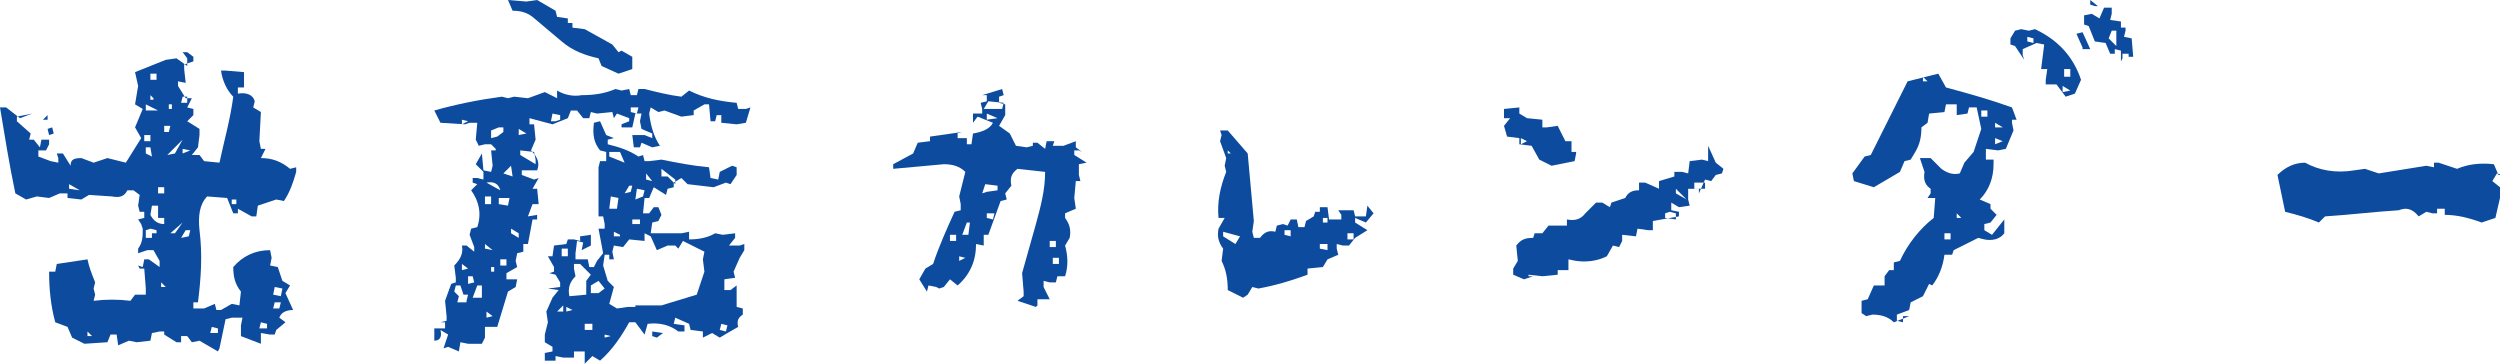
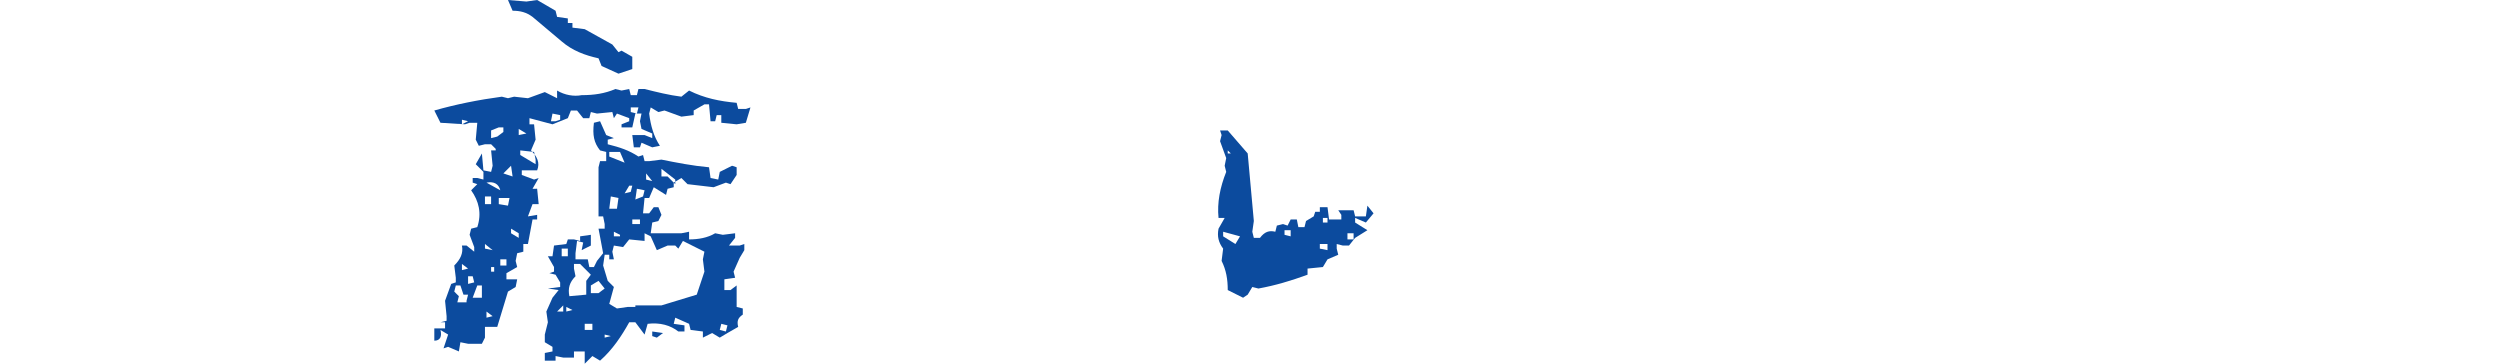
<svg xmlns="http://www.w3.org/2000/svg" version="1.1" id="レイヤー_1" x="0px" y="0px" viewBox="0 0 162.9 23.7" style="enable-background:new 0 0 162.9 23.7;" xml:space="preserve">
  <style type="text/css">
	.st0{fill:#0C4B9E;}
</style>
  <g>
    <g>
-       <path class="st0" d="M14.2,22.9L13,22.2l-0.5,0.1l-0.3-0.4h-0.4v0.4h-0.3l-0.8-0.5v0.3v-0.5h-0.3l-0.5,0.1l-0.1,0.5l-0.9,0.1    l-0.5-0.1l-0.7,0.3l-0.1-0.7H7.2L7,22.3l-1.5,0.1l-0.8-0.4l-0.3-0.7l-0.8-0.3c-0.3-1.1-0.4-2.2-0.4-3.3h0.4l0.1-0.5l2-0.3    c0.1,0.5,0.3,1,0.5,1.5l-0.1,0.4l0.1,0.4l-0.1,0.4c0.8-0.1,1.6-0.1,2.4,0l0.3-0.4h0.7v-0.4l-0.1-1.3H9.1L9,17.3l0.3,0.1l0.1-0.5    h0.3l0.7,0.5V17L10,16.3H9.6L9,16.5v-0.3c0.3-0.4,0.3-0.8,0.3-1.3l-0.1-0.3L9,14.3l0.4-0.1v-0.4H9.1L9,13.4l0.1-0.7l-0.4-0.3H8.3    c-0.2,0.4-0.5,0.5-1,0.4l-1.5-0.1L5.3,13l-0.9-0.1v-0.3H3.9l-0.7,0.3l-0.8-0.1L1.7,13l-0.7-0.4C0.6,10.7,0.3,8.8,0,7h0.4l0.9,0.7    l0.8-0.3L1.1,7.6v0.3L2,8.7L1.9,9.1h0.3l0.4,0.5l0.1-0.5h0.5v0.3L3,9.8H2.5v0.4l0.8,0.3l0.5,0.1v-0.3L3.7,10h0.4l0.5,0.8    c0-0.4,0.2-0.5,0.7-0.5l0.8,0.3l0.9-0.3l1.2,0.3L9.2,9L8.8,8.3l0.5-1.2L8.8,6.8l0.2-1.2L8.8,4.7l2-0.8l0.7-0.1l0.7,0.5V3.8    l-0.3-0.4h0.3l0.4,0.3V4L12,4.2v0.3l0.1,0.9l-0.5-0.1v0.3l0.5,0.8h0.4L12.2,7l0.4,0.1v0.4l-0.4,0.4L13,8.4v0.4l-0.1,0.8l-0.4,0.5    H13l0.3,0.4l1,0.1c0.3-1.4,0.7-2.8,0.9-4.3c-0.4-0.4-0.7-1-0.8-1.7h0.3l1.2,0.1v1h-0.4v0.4c0.6-0.1,1,0.1,1.1,0.5l-0.1,0.4    l0.5,0.3l-0.1,1.9l0.1,0.5h0.3L17,10.3c0.7,0,1.3,0.2,1.9,0.7l0.4-0.1v0.3c-0.2,0.7-0.4,1.3-0.8,1.9l-0.5-0.1l-1.2,0.4l-0.1,0.7    h-0.3l-0.9-0.5v0.3h-0.3l-0.4-1l-1.3-0.1C13,13.3,12.9,14.1,13,15c0.2,1.6,0.1,3.1-0.1,4.7h-0.3v0.4h0.7l0.7-0.3l0.1,0.4h0.3    l0.7-0.4l0.5,0.1l0.1-0.9c-0.4-0.5-0.5-1-0.5-1.6c0.6-0.7,1.4-1.1,2.4-1.1l0.1,0.5l-0.1,0.5l0.5,0.1l0.3,0.9l0.5,0.3l-0.3,0.5    l0.5,1.1c-0.5,0-0.8,0.2-0.9,0.5l0.4,0.3L18,21.5l-0.1,0.3h-0.3L17,21.7v0.7l-1.3-0.5v-0.7l0.1-0.5h-0.7l-0.4,0.1l-0.4,1.9    L14.2,22.9z M2.8,7.8l0.3-0.3v0.3H2.8z M3.2,8.8L3.1,8.4l0.3-0.1l0.1,0.4L3.2,8.8z M5.2,12.4L4.5,12v0.3L5.2,12.4z M6,21.9    l-0.3-0.3v0.3H6z M9.8,9.2V8.8H9.4v0.4H9.8z M10.3,7.2L9.5,6.8v0.4H10.3z M9.9,10.2L9.8,9.6H9.5V10L9.9,10.2z M9.9,15.5v-0.3h0.3    V15l-0.4-0.1L9.5,15v0.5H9.9z M10.2,5.2V4.8H9.8v0.4H10.2z M10,6.4L9.8,6.2v0.3H10z M10.7,14.6v-0.4h-0.4v-0.8H9.9L9.8,14    C10,14.4,10.3,14.6,10.7,14.6z M10.7,12.6v-0.4h-0.4v0.4H10.7z M10.8,18.7l-0.3-0.3v0.3H10.8z M11,8.6l0.1-0.4h-0.4v0.4H11z     M11.4,10l0.5-0.9l-1,1L11.4,10z M11.2,7.1V6.8H11v0.3H11.2z M11.4,15.2l0.5-0.7l-0.8,0.7H11.4z M12.2,6.7V6.3h-0.3l-0.1,0.4H12.2    z M12.4,9.8l-0.5-0.1v0.3L12.4,9.8z M12.3,15.4l0.1-0.4h-0.3l-0.3,0.5L12.3,15.4z M14.2,21.7v-0.3l-0.4-0.1l-0.1,0.4H14.2z     M15.4,13.2V13h-0.3v0.3H15.4z M17.4,21.4v-0.3L17,21l-0.1,0.4H17.4z M18.3,19.3l0.1-0.5l-0.5-0.1l-0.1,0.5L18.3,19.3z M18.2,20.1    l0.1-0.4h-0.4l-0.1,0.4H18.2z" />
      <path class="st0" d="M29.9,22.9l-0.7-0.3l-0.3,0.1l0.3-0.9l-0.5-0.3c0.1,0.4,0,0.7-0.4,0.7v-0.8H29V21h-0.3l0.4-0.1v-0.3L29,19.6    l0.4-1.1l0.3-0.1v-0.3l-0.1-0.8c0.4-0.4,0.6-0.8,0.5-1.3h0.3l0.5,0.4v-0.3l-0.3-0.8l0.1-0.4l0.4-0.1c0.3-0.9,0.1-1.7-0.4-2.4    l0.4-0.4l-0.3-0.1v-0.3h0.3l0.4,0.1v-0.5L31,10.7l0.4-0.7l0.1,1.1l0.5,0.1l0.1-0.4l-0.1-1h0.3V9.7L32,9.4h-0.4l-0.4,0.1L31,9.1    l0.1-1.1h-0.5l-0.3,0.1l-1.6-0.1l-0.4-0.8c1.4-0.4,2.9-0.7,4.4-0.9l0.4,0.1l0.4-0.1l0.9,0.1l1.1-0.4l0.8,0.4V5.9    c0.5,0.3,1.1,0.4,1.6,0.3c0.8,0,1.5-0.1,2.2-0.4l0.4,0.1L41,5.8l0.1,0.4h0.4l0.1-0.4H42c0.8,0.2,1.6,0.4,2.4,0.5l0.5-0.4    c1,0.5,2,0.7,3.1,0.8l0.1,0.4h0.5L48.9,7l-0.3,1L48,8.1l-1-0.1V7.5h-0.3l-0.1,0.4h-0.3l-0.1-1.1h-0.3l-0.7,0.4v0.3l-0.8,0.1    l-1.1-0.4l-0.4,0.1L42.4,7l-0.1,0.4c0.1,0.8,0.3,1.5,0.7,2.1l-0.5,0.1l-0.7-0.3l-0.1,0.3h-0.4l-0.1-0.8h0.8L42.5,9V8.7l-0.7-0.3    l-0.1-0.5l0.1-0.5h-0.4l-0.2,0.9h-0.7V8.1L41,7.9V7.7l-0.8-0.3L40,7.7l-0.1-0.4l-1,0.1l-0.4-0.1l-0.1,0.4h-0.4l-0.4-0.5h-0.4    L37,7.7l-1,0.4l-1.5-0.4v0.4h0.3l0.1,1l-0.3,0.7c0.4,0.4,0.6,0.8,0.4,1.3h-1v0.3l0.8,0.3l0.3-0.1l-0.4,0.7H35l0.1,1h-0.4l-0.3,0.8    L35,14v0.3h-0.3l-0.3,1.6h-0.3v0.5l-0.4,0.1l-0.1,0.5l0.1,0.4l-0.7,0.4v0.4h0.7l-0.1,0.5l-0.5,0.3l-0.7,2.3h-0.8V22l-0.2,0.4h-0.9    L30,22.3L29.9,22.9z M30.4,19.6l0.1-0.4h-0.3L30,18.6h-0.3l-0.1,0.4l0.3,0.3l-0.1,0.4H30.4z M30.5,7.9l-0.4-0.1v0.3L30.5,7.9z     M30.5,17.5l-0.4-0.3v0.4L30.5,17.5z M30.9,18.4L30.8,18h-0.3v0.5L30.9,18.4z M31.4,19.4v-0.8h-0.3l-0.3,0.8H31.4z M32,13.3v-0.5    h-0.4v0.5H32z M32.1,16.3l-0.5-0.4v0.3L32.1,16.3z M32.6,12.4c-0.1-0.4-0.4-0.6-0.9-0.5L32.6,12.4z M32.1,20.6l-0.4-0.3v0.4    L32.1,20.6z M32.4,8.9l0.4-0.3V8.3h-0.3L32,8.5V9L32.4,8.9z M32.2,17.7v-0.3H32v0.3H32.2z M33.1,13.4l0.1-0.5h-0.7v0.4L33.1,13.4z     M33,17.3v-0.4h-0.4v0.4H33z M33.4,11.5l-0.1-0.7l-0.5,0.5L33.4,11.5z M40.3,4.8l-1.1-0.5L39,3.8c-0.9-0.2-1.7-0.5-2.4-1.1    l-1.9-1.6c-0.4-0.3-0.8-0.4-1.3-0.4L33.1,0l1.2,0.1L35,0l1.2,0.7l0.1,0.4L37,1.2v0.3h0.3v0.3l0.8,0.1l1.8,1l0.4,0.5l0.2-0.1    l0.7,0.4v0.8L40.3,4.8z M33.8,15.5v-0.3l-0.5-0.3v0.3L33.8,15.5z M34.3,8.7l-0.5-0.3v0.4L34.3,8.7z M34.9,10.7v-0.3l-0.1-0.5    l-0.9-0.1v0.3L34.9,10.7z M38.1,23.7v-0.8h-0.7v0.4h-0.7l-0.5-0.1v0.3h-0.7V23l0.5-0.1v-0.3l-0.5-0.3v-0.5l0.2-0.8l-0.1-0.7    l0.4-0.9l0.4-0.5l-0.7-0.1l0.8-0.1v-0.3l-0.3-0.5l-0.4-0.1l0.3-0.1v-0.3l-0.4-0.7h0.3l0.1-0.7l0.8-0.1l0.1-0.3h0.4l0.4,0.1v-0.3    l0.7-0.1V16l-1,0.5v0.4h0.8l0.1,0.5h0.3l0.2-0.4l0.4-0.5L39,14.9h0.4v-0.3l-0.1-0.5H39v-3.2l0.1-0.4h0.4V9.9l-0.4-0.1    c-0.4-0.5-0.5-1-0.4-1.8l0.4-0.1l0.4,0.9L40,9l-0.4,0.1v0.3c0.8,0.2,1.4,0.4,2,0.8l0.3-0.1l0.1,0.4h0.3l0.8-0.1    c1,0.2,2,0.4,3.1,0.5l0.1,0.7l0.5,0.1l0.1-0.5l0.8-0.4l0.3,0.1v0.5L47.6,12l-0.3-0.1l-0.8,0.3L44.8,12l-0.4-0.4l-0.5,0.3v0.3    l-0.4,0.1l-0.1,0.4l-0.8-0.5l-0.3,0.7H42l-0.1,1h0.4l0.3-0.4h0.3l0.2,0.5l-0.2,0.4l-0.4,0.1l-0.1,0.7h2l0.5-0.1v0.5    c0.6,0,1.2-0.1,1.7-0.4l0.5,0.1l0.8-0.1v0.3l-0.4,0.5h0.7l0.3-0.1v0.4l-0.3,0.5l-0.4,0.9l0.1,0.4l-0.7,0.1v0.7h0.4l0.4-0.3V20    l0.4,0.1v0.4c-0.3,0.2-0.4,0.4-0.3,0.8l-0.7,0.4L46.9,22l-0.5-0.3L45.8,22v-0.4l-0.8-0.1l-0.1-0.4L44,20.7l-0.1,0.4l0.7,0.1v0.4    h-0.4c-0.5-0.4-1.2-0.6-2-0.5L42,21.8L41.4,21H41c-0.5,0.9-1.1,1.8-1.9,2.5l-0.5-0.3L38.1,23.7z M36.5,7.8V7.5l-0.5-0.1l-0.1,0.5    h0.3L36.5,7.8z M36.7,20.3v-0.4l-0.4,0.4H36.7z M37,16.7v-0.5h-0.4v0.5H37z M37.3,20.2L36.9,20v0.3L37.3,20.2z M38.2,19.2v-0.9    l0.3-0.4l-0.7-0.7h-0.4v0.3l0.1,0.5c-0.4,0.4-0.5,0.8-0.4,1.3L38.2,19.2z M37.9,16.3l0.1-0.5l-0.4-0.1l-0.1,0.8L37.9,16.3z     M38.6,21.5v-0.4h-0.5v0.4H38.6z M39.4,18.8L39,18.3l-0.5,0.3v0.5H39L39.4,18.8z M41.4,19.9h1.7l2.3-0.7l0.5-1.5l-0.1-0.8l0.1-0.5    l-1.4-0.7l-0.3,0.5L44,16h-0.5l-0.7,0.3l-0.4-0.9L42,15.2v0.5l-1-0.1l-0.4,0.5L40,16l-0.1,0.4l0.1,0.5h-0.3v-0.3h-0.3l-0.1,0.7    l0.3,1l0.4,0.4l-0.3,1.1l0.5,0.3l0.7-0.1H41.4z M39.8,21.9l-0.4-0.1V22L39.8,21.9z M40.2,13.6l0.1-0.7l-0.5-0.1l-0.1,0.8H40.2z     M40.7,10.6l-0.3-0.7h-0.7v0.3L40.7,10.6z M40.4,15.3L40,15.1v0.3H40.4z M41.1,12.5l0.1-0.4H41l-0.3,0.5L41.1,12.5z M41.5,7.4    L41.6,7h-0.5v0.3L41.5,7.4z M41.7,14.6v-0.3h-0.5v0.3H41.7z M41.9,12.8l0.1-0.4l-0.5-0.1l-0.1,0.7L41.9,12.8z M42.5,11.8l-0.4-0.5    v0.4L42.5,11.8z M42.8,22l-0.3-0.1v-0.3l0.7,0.1L42.8,22z M44,11.7L43.1,11v0.5h0.4L44,12V11.7z M47.3,21.6l0.1-0.4L47,21.1    l-0.1,0.4L47.3,21.6z" />
-       <path class="st0" d="M67.5,20l-1.2-0.4l0.4-0.3v-0.3l-0.1-1.2c0.3-1.1,0.6-2.1,0.9-3.2c0.3-1.1,0.6-2.2,0.6-3.4L66.3,11    c-0.4,0.3-0.5,0.6-0.4,1.1l-0.4,0.5l0.1,0.4l-0.4,0.1l-0.8,2.2h-0.3V16l-0.5-0.1c0,1.1-0.4,2-1.2,2.7l-0.5-0.4l-0.4,0.5l-0.3,0.1    L61,18.7l-0.5-0.1l-0.1,0.4l-0.5-0.8l0.4-0.7l0.5-0.3c0.4-1.2,0.9-2.3,1.4-3.4l0.4-0.1v-0.4l-0.1-0.5l0.4-1.6    c-0.4-0.4-0.9-0.5-1.4-0.5l-3.3,0.3v-0.3l1.3-0.7l0.3-0.7l0.8-0.1V8.9l2.1-0.3h-0.3V9H63v0.4h0.3l0.1-0.7c0.6-0.1,1.1-0.3,1.3-0.7    l-1-0.4l-0.3,0.4V7.4H64V7.1l-0.1-0.4l0.4-0.1V6.2H64l1.3-0.4l0.1,0.4l-0.3,0.1v0.4l0.4,0.1v0.7l-0.4,0.7l0.7,0.5l0.4,0.8l0.7,0.1    l0.4-0.1V9.3h0.3l0.5,0.4l0.1-0.5h0.5l-0.1,0.3h0.7l0.8-0.3v0.4l0.4,0.3l-0.2-0.1H70v0.3l0.8,0.5l-0.5,0.1v0.7l0.1,0.4h-0.3    L70,12.9l0.1,0.7l-0.7,0.3v0.3c0.3,0.4,0.4,0.8,0.3,1.3L69.4,16c0.2,0.7,0.2,1.4,0,2h-0.5l-0.1,0.4h-0.4L68,18.3v0.4l0.4,0.8h-0.8    v0.4L67.5,20z M62.3,15.7v-0.4h-0.4v0.4H62.3z M62.9,16.8l-0.4-0.1v0.3L62.9,16.8z M63.1,15.3l0.1-0.8H63l-0.3,0.8H63.1z     M64.3,12.5l0.7-0.1v-0.3L64.2,12L64,12.6L64.3,12.5z M65.3,7.1l0.1-0.4l-1-0.1l-0.3,0.5H65.3z M65,7.7l-0.7-0.3v0.4L65,7.7z     M64.7,14.3l0.1-0.4h-0.5v0.3L64.7,14.3z M68.8,16.1v-0.4h-0.4v0.4H68.8z M69,17.2v-0.4h-0.4v0.4H69z" />
      <path class="st0" d="M81,19.4l-1-0.5c0-0.7-0.1-1.3-0.4-1.9l0.1-0.8c-0.3-0.4-0.4-0.8-0.3-1.3l0.4-0.7h-0.4c-0.1-1,0.1-2,0.5-3    l-0.1-0.4l0.1-0.5l-0.4-1.1l0.1-0.4l-0.1-0.3H80l1.3,1.5l0.4,4.4l-0.1,0.7l0.1,0.4h0.4c0.3-0.4,0.6-0.5,1-0.4l0.1-0.4l0.4-0.1    l0.3,0.1l0.2-0.4h0.4l0.1,0.5h0.4l0.1-0.4l0.5-0.3l0.1-0.3h0.3v-0.3h0.5l0.1,0.8h0.8v-0.3l-0.2-0.3h1l0.1,0.4H89l0.1-0.7l0.4,0.5    L89,14.5l-0.7-0.3v0.3l0.8,0.5l-0.8,0.5L87.9,16h-0.4l-0.4-0.1v0.3l0.1,0.4l-0.7,0.3l-0.3,0.5l-1,0.1v0.4    c-1.1,0.4-2.1,0.7-3.2,0.9l-0.4-0.1l-0.3,0.5L81,19.4z M80.5,15.9l0.3-0.5l-1.1-0.3v0.3L80.5,15.9z M80.2,10L80,9.8V10H80.2z     M84.1,15.4V15h-0.4v0.3L84.1,15.4z M86.5,16.3v-0.4h-0.5v0.3L86.5,16.3z M86.5,14.5v-0.3h-0.3v0.3H86.5z M88.2,15.6v-0.4h-0.4    v0.4H88.2z" />
-       <path class="st0" d="M101.1,10.8l-0.8-0.4l-0.5-0.9l-0.8-0.1V9l-0.8-0.1l-0.2-0.7l0.4-0.5H98V7.1l1-0.1v0.4l0.5,0.3l1,0.1v0.5h0.3    l0.7-0.1l0.5,1h0.4v0.7h0.3V10l-0.1,0.5L101.1,10.8z M99.3,18.2l-0.7-0.3v-0.4l0.3-0.5l-0.1-1c0.3-0.4,0.6-0.5,1.1-0.5l0.1-0.3    h0.5l0.4-0.5h1.2v-0.4c0.5,0.1,0.9,0,1.2-0.4l0.7-0.7h0.4l0.5,0.3l0.1-0.3l0.9-0.3c0.2-0.4,0.5-0.5,0.9-0.5v-0.5h0.4l0.9,0.4v-0.5    l1-0.3v-0.3h0.5l0.4,0.1l0.1-0.8l0.8-0.1l0.4,0.1v-1l0.5,1.1l0.5,0.4l-0.1,0.3l-0.4,0.1l-0.3,0.4l-0.4-0.1l-0.4,0.9v-0.3h-0.7V13    l0.1,0.4l-0.7,0.1l-0.5-0.3v0.5l0.5,0.1v0.3l-1.7,0.3V15h-0.3l-0.7-0.1l-0.1,0.5l-0.9-0.1v0.4l-0.2,0.4l-0.4-0.1l-0.4,0.7    c-0.6,0.3-1.3,0.4-2,0.3l-0.5-0.1v0.7h-0.7v0.3l-1,0.1l-0.9-0.1V18h0.3L99.3,18.2z M99.5,9.2L99.1,9v0.4L99.5,9.2z M109.2,14.3    v-0.4l-0.4-0.1l-0.3,0.1v0.3L109.2,14.3z M109.9,13l-0.7-0.7v0.3L109.9,13z M111.1,12.3v-0.4h-0.7v0.4H111.1z" />
-       <path class="st0" d="M123.4,21c-0.4-0.4-0.9-0.5-1.4-0.5l-0.4,0.1l-0.3-0.2v-0.8l0.4-0.1l0.4-0.9h0.7V18l0.3-0.4h0.3v-0.5l0.4-0.1    c0.5-1.1,1.3-2.1,2.2-2.8l0.1-1.3h-0.5l0.2-0.3v-0.3c-0.3-0.2-0.5-0.5-0.4-1.1l-0.3-0.9h0.7l0.7,0.7c0.4,0.3,0.8,0.4,1.2,0.3    l0.3-0.7l0.6-0.7l0.5-1.5L128.8,7h-0.5l-0.1,0.4l-0.7,0.1V6.8h-0.7l-0.1,0.5l-1,0.1L125.6,8l-0.4,0.3c0,0.6-0.1,1.1-0.4,1.6    l-0.3,0.5l-0.4,0.1l-0.3,0.7l-1.7,1l-1.3-0.4l-0.1-0.5l0.8-1.1l0.4-0.1c0.8-1.6,1.6-3.2,2.4-4.8l2-0.5l0.5,0.9    c1.5,0.4,2.9,0.8,4.3,1.3l0.3,0.8h-0.3V8l0.1,0.5l-0.5,1.2l-0.5,0.1l-0.8-0.1v0.7h0.5v0.3c0,0.9-0.3,1.7-0.9,2.3l0.7,0.3v0.3    l0.4,0.4l-0.4,0.5l-0.4,0.1V15l0.5,0.3l0.8-1v0.9c-0.3,0.4-0.8,0.5-1.3,0.4l-0.4-0.1l-1.6,0.8l-0.1,0.3h-0.5    c-0.1,0.8-0.4,1.5-0.8,2l-0.2-0.1l-0.4,0.8l-0.8,0.4l-0.1,0.5l-0.8,0.3v0.4l0.4,0.1v-0.4h0.4L123.4,21z M125.6,5.3l-0.3-0.3v0.3    H125.6z M127.1,15.6v-0.4h-0.4v0.4H127.1z M127.8,14.2l-0.3-0.3v0.3H127.8z M129.5,7.6V7.2h-0.4v0.4H129.5z M130.5,8.3L130,8v0.3    H130.5z M130.5,9.2L130,9v0.4L130.5,9.2z M134.6,6.3L134,5.5h-0.7V5.2l0.1-0.7h-0.4l0.2-1.6l-0.5-0.1l-0.9,0.4v0.4l0.1,0.3    L131.3,3l-0.3-0.1V2.5l0.3-0.5l0.4-0.1l0.5,0.1l0.4-0.1c1.5,0.7,2.5,1.8,3,3.3l-0.4,0.9L134.6,6.3z M132.5,2.8V2.5l-0.4-0.1v0.3    L132.5,2.8z M134.9,5.9l-0.5-0.3V6L134.9,5.9z M134.9,5V4.5h-0.4V5H134.9z M135.7,3.1l-0.4-0.9l0.4-0.1l0.5,1.1H135.7z M138.2,4    V3.3l-0.4-0.1v0.3h-0.3l-0.3-0.7l-0.7-0.1l-0.4-1l-0.3-0.1V1l0.5-0.1l0.5,0.3l0.3-0.7h0.5v0.4l-0.1,0.4l0.7,0.1v0.4h0.3V2    l-0.1,0.4l0.5,0.1l0.1,1.2h-0.3V3.5h-0.4v0.3L138.2,4z M136.5,0.4l-0.3-0.1V0l0.5,0.4H136.5z M137.9,3V2h-0.3l-0.2,0.5L137.9,3z" />
-       <path class="st0" d="M161.7,14.5c-0.8-0.3-1.6-0.5-2.4-0.5v-0.4h-0.5v0.3h-0.3l-0.4-0.1l-0.5,0.3c-0.4-0.5-0.8-0.6-1.3-0.4    c-1.6,0.1-3.2,0.3-4.8,0.4l-0.4,0.4c-0.7-0.3-1.4-0.5-2.2-0.7l-0.5-2.4c0.5-0.5,1.1-0.8,1.8-0.8c0.9,0.5,2,0.7,3.2,0.5l0.7-0.1    l0.9,0.3l3.1-0.5l0.5,0.1v-0.3h0.3l1.2,0.4c0.7-0.3,1.5-0.4,2.4-0.3l0.3,0.7h0.3l-0.4-0.1l-0.3,0.5l0.5,0.4v0.7l-0.3,1.3    L161.7,14.5z" />
    </g>
  </g>
</svg>